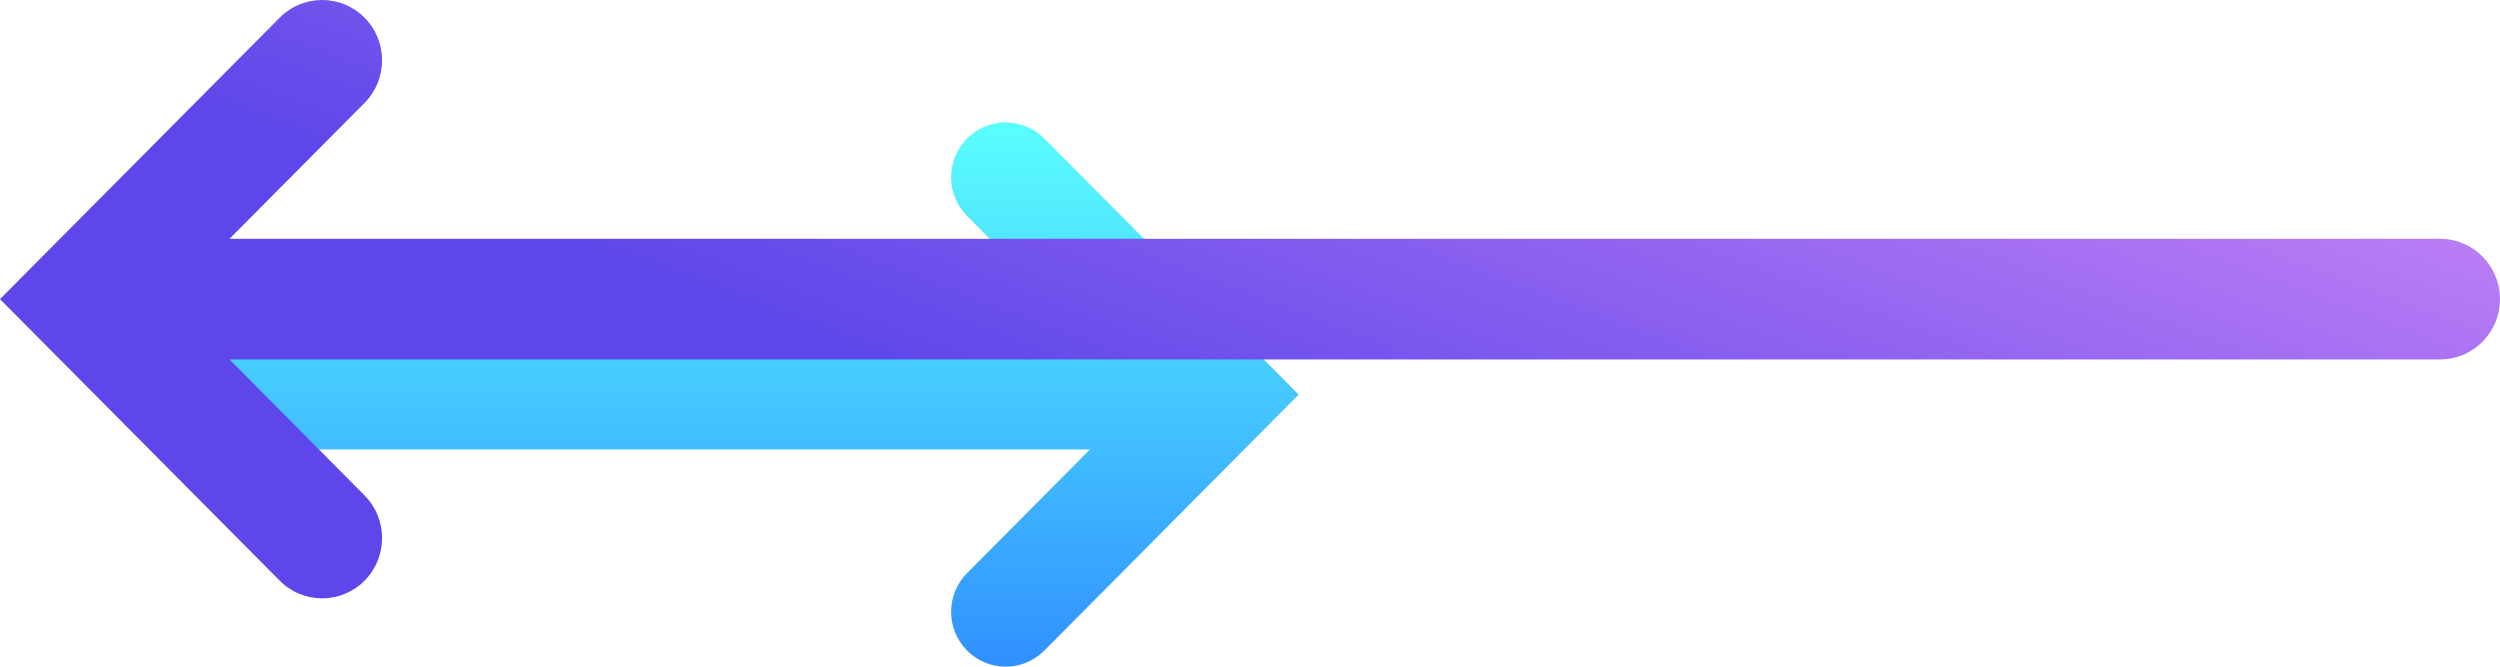
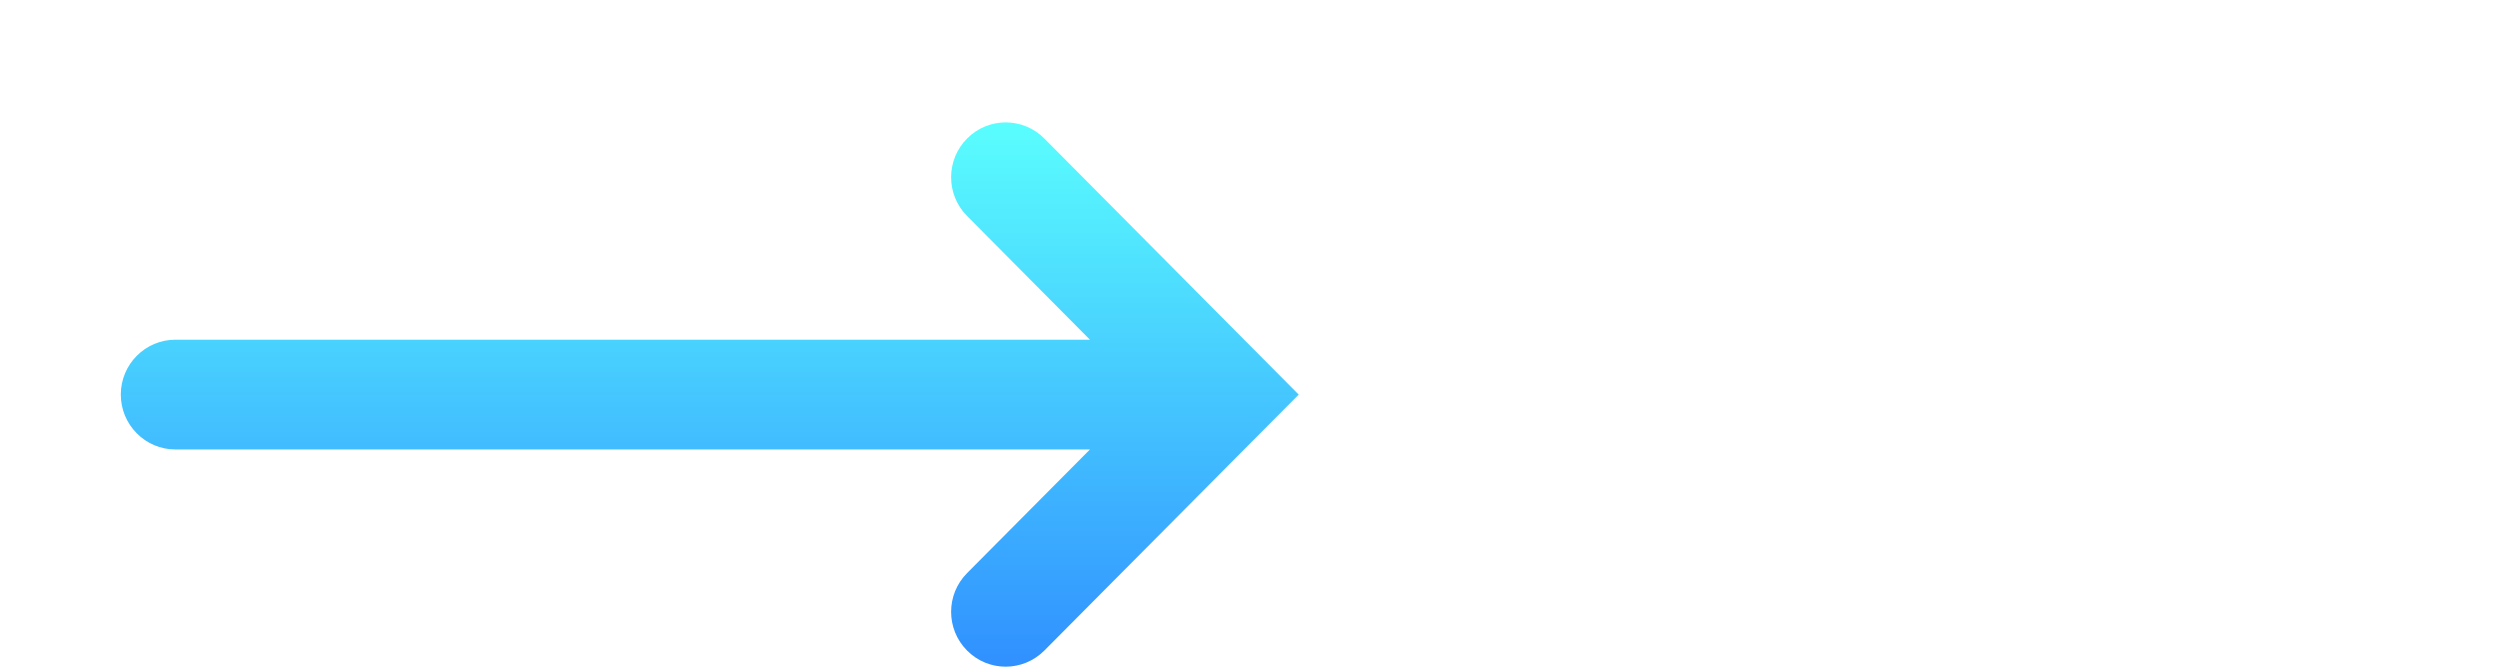
<svg xmlns="http://www.w3.org/2000/svg" width="420" height="112" viewBox="0 0 420 112" fill="none">
  <path d="M162.481 23.26C166.053 19.664 171.843 19.664 175.435 23.26L218.182 66.291L175.435 109.304C171.843 112.899 166.053 112.899 162.481 109.304C158.889 105.708 158.889 99.864 162.481 96.269L183.112 75.509H29.457C24.4 75.509 20.296 71.361 20.296 66.291C20.296 61.202 24.4 57.072 29.457 57.072H183.112L162.481 36.294C158.889 32.699 158.889 26.855 162.481 23.26Z" fill="url(#paint0_linear_5108_49523)" />
-   <path d="M61.241 2.964C57.313 -0.988 50.927 -0.988 46.999 2.964L14.243 35.921L0 50.251L46.999 97.558C50.927 101.51 57.313 101.51 61.241 97.558C65.17 93.605 65.17 87.18 61.241 83.228L38.558 60.385H409.927C415.508 60.385 420 55.845 420 50.251C420 44.677 415.508 40.117 409.927 40.117H38.558L61.241 17.294C65.17 13.342 65.17 6.917 61.241 2.964Z" fill="url(#paint1_linear_5108_49523)" />
  <defs>
    <linearGradient id="paint0_linear_5108_49523" x1="119.239" y1="20.563" x2="119.239" y2="112" gradientUnits="userSpaceOnUse">
      <stop stop-color="#5AFEFE" />
      <stop offset="1" stop-color="#3090FF" />
    </linearGradient>
    <linearGradient id="paint1_linear_5108_49523" x1="354" y1="-4.29" x2="281.714" y2="186.529" gradientUnits="userSpaceOnUse">
      <stop stop-color="#CB86F7" />
      <stop offset="0.654" stop-color="#5E47EA" />
    </linearGradient>
  </defs>
</svg>